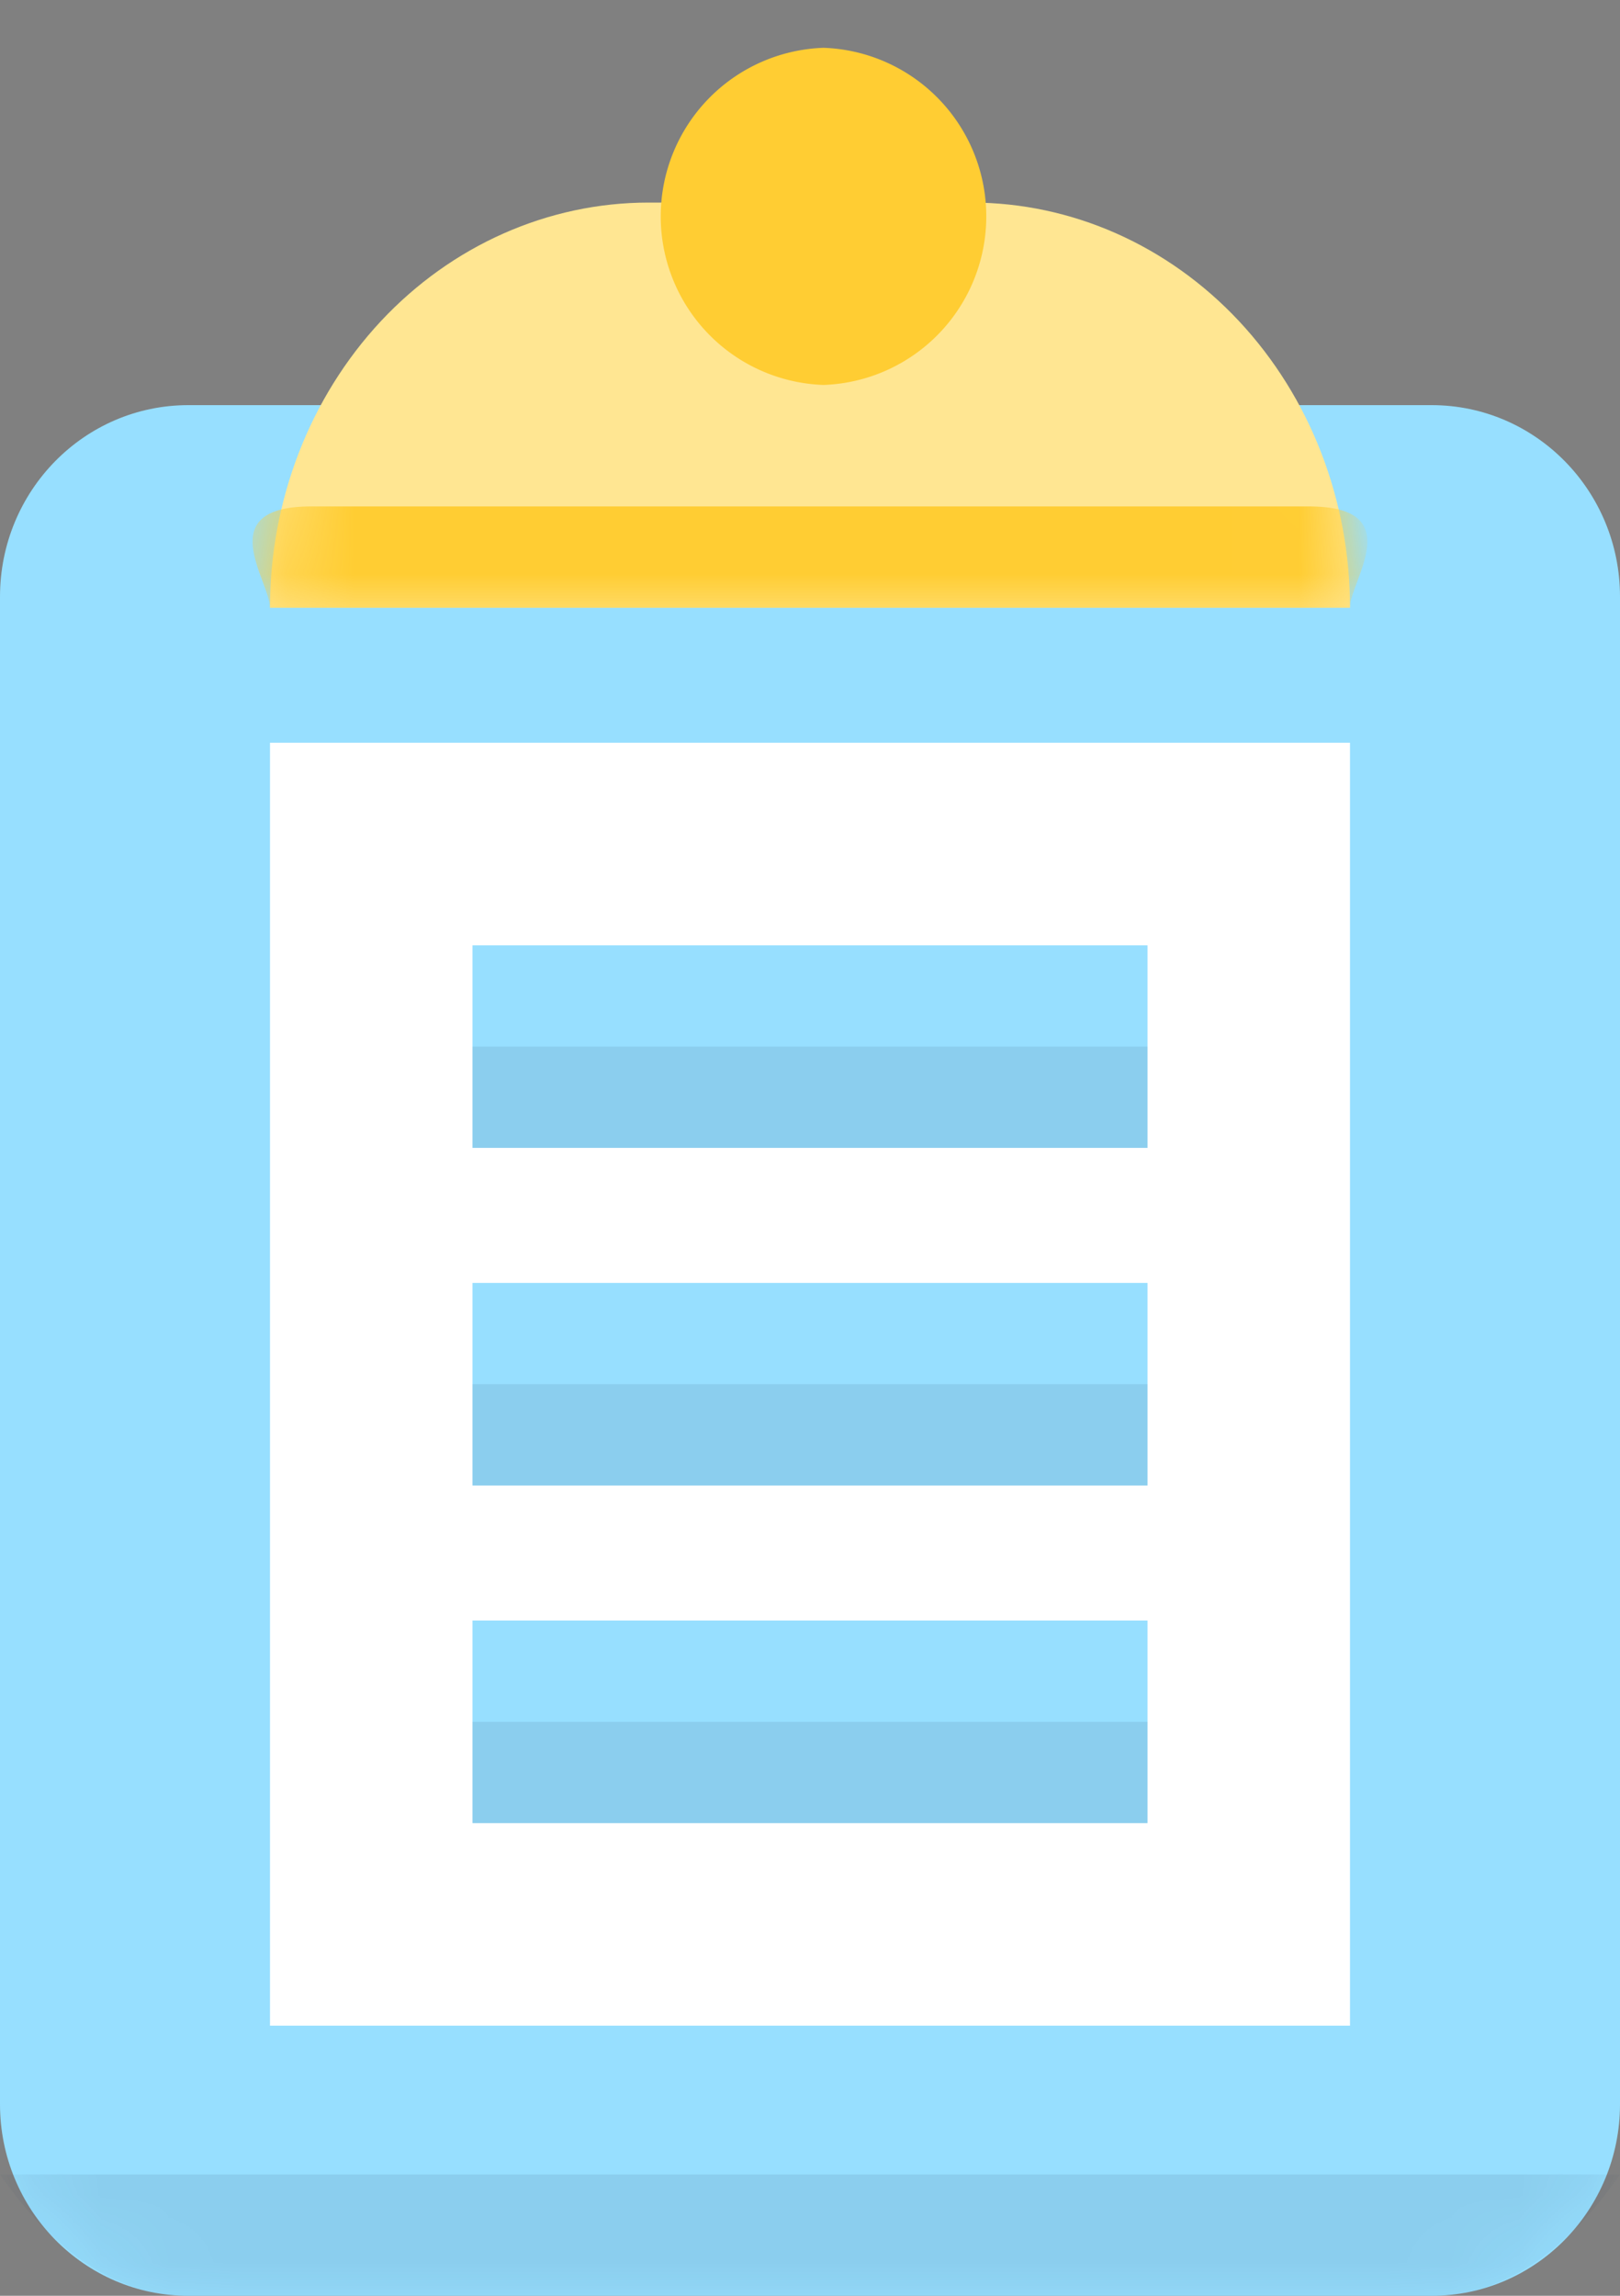
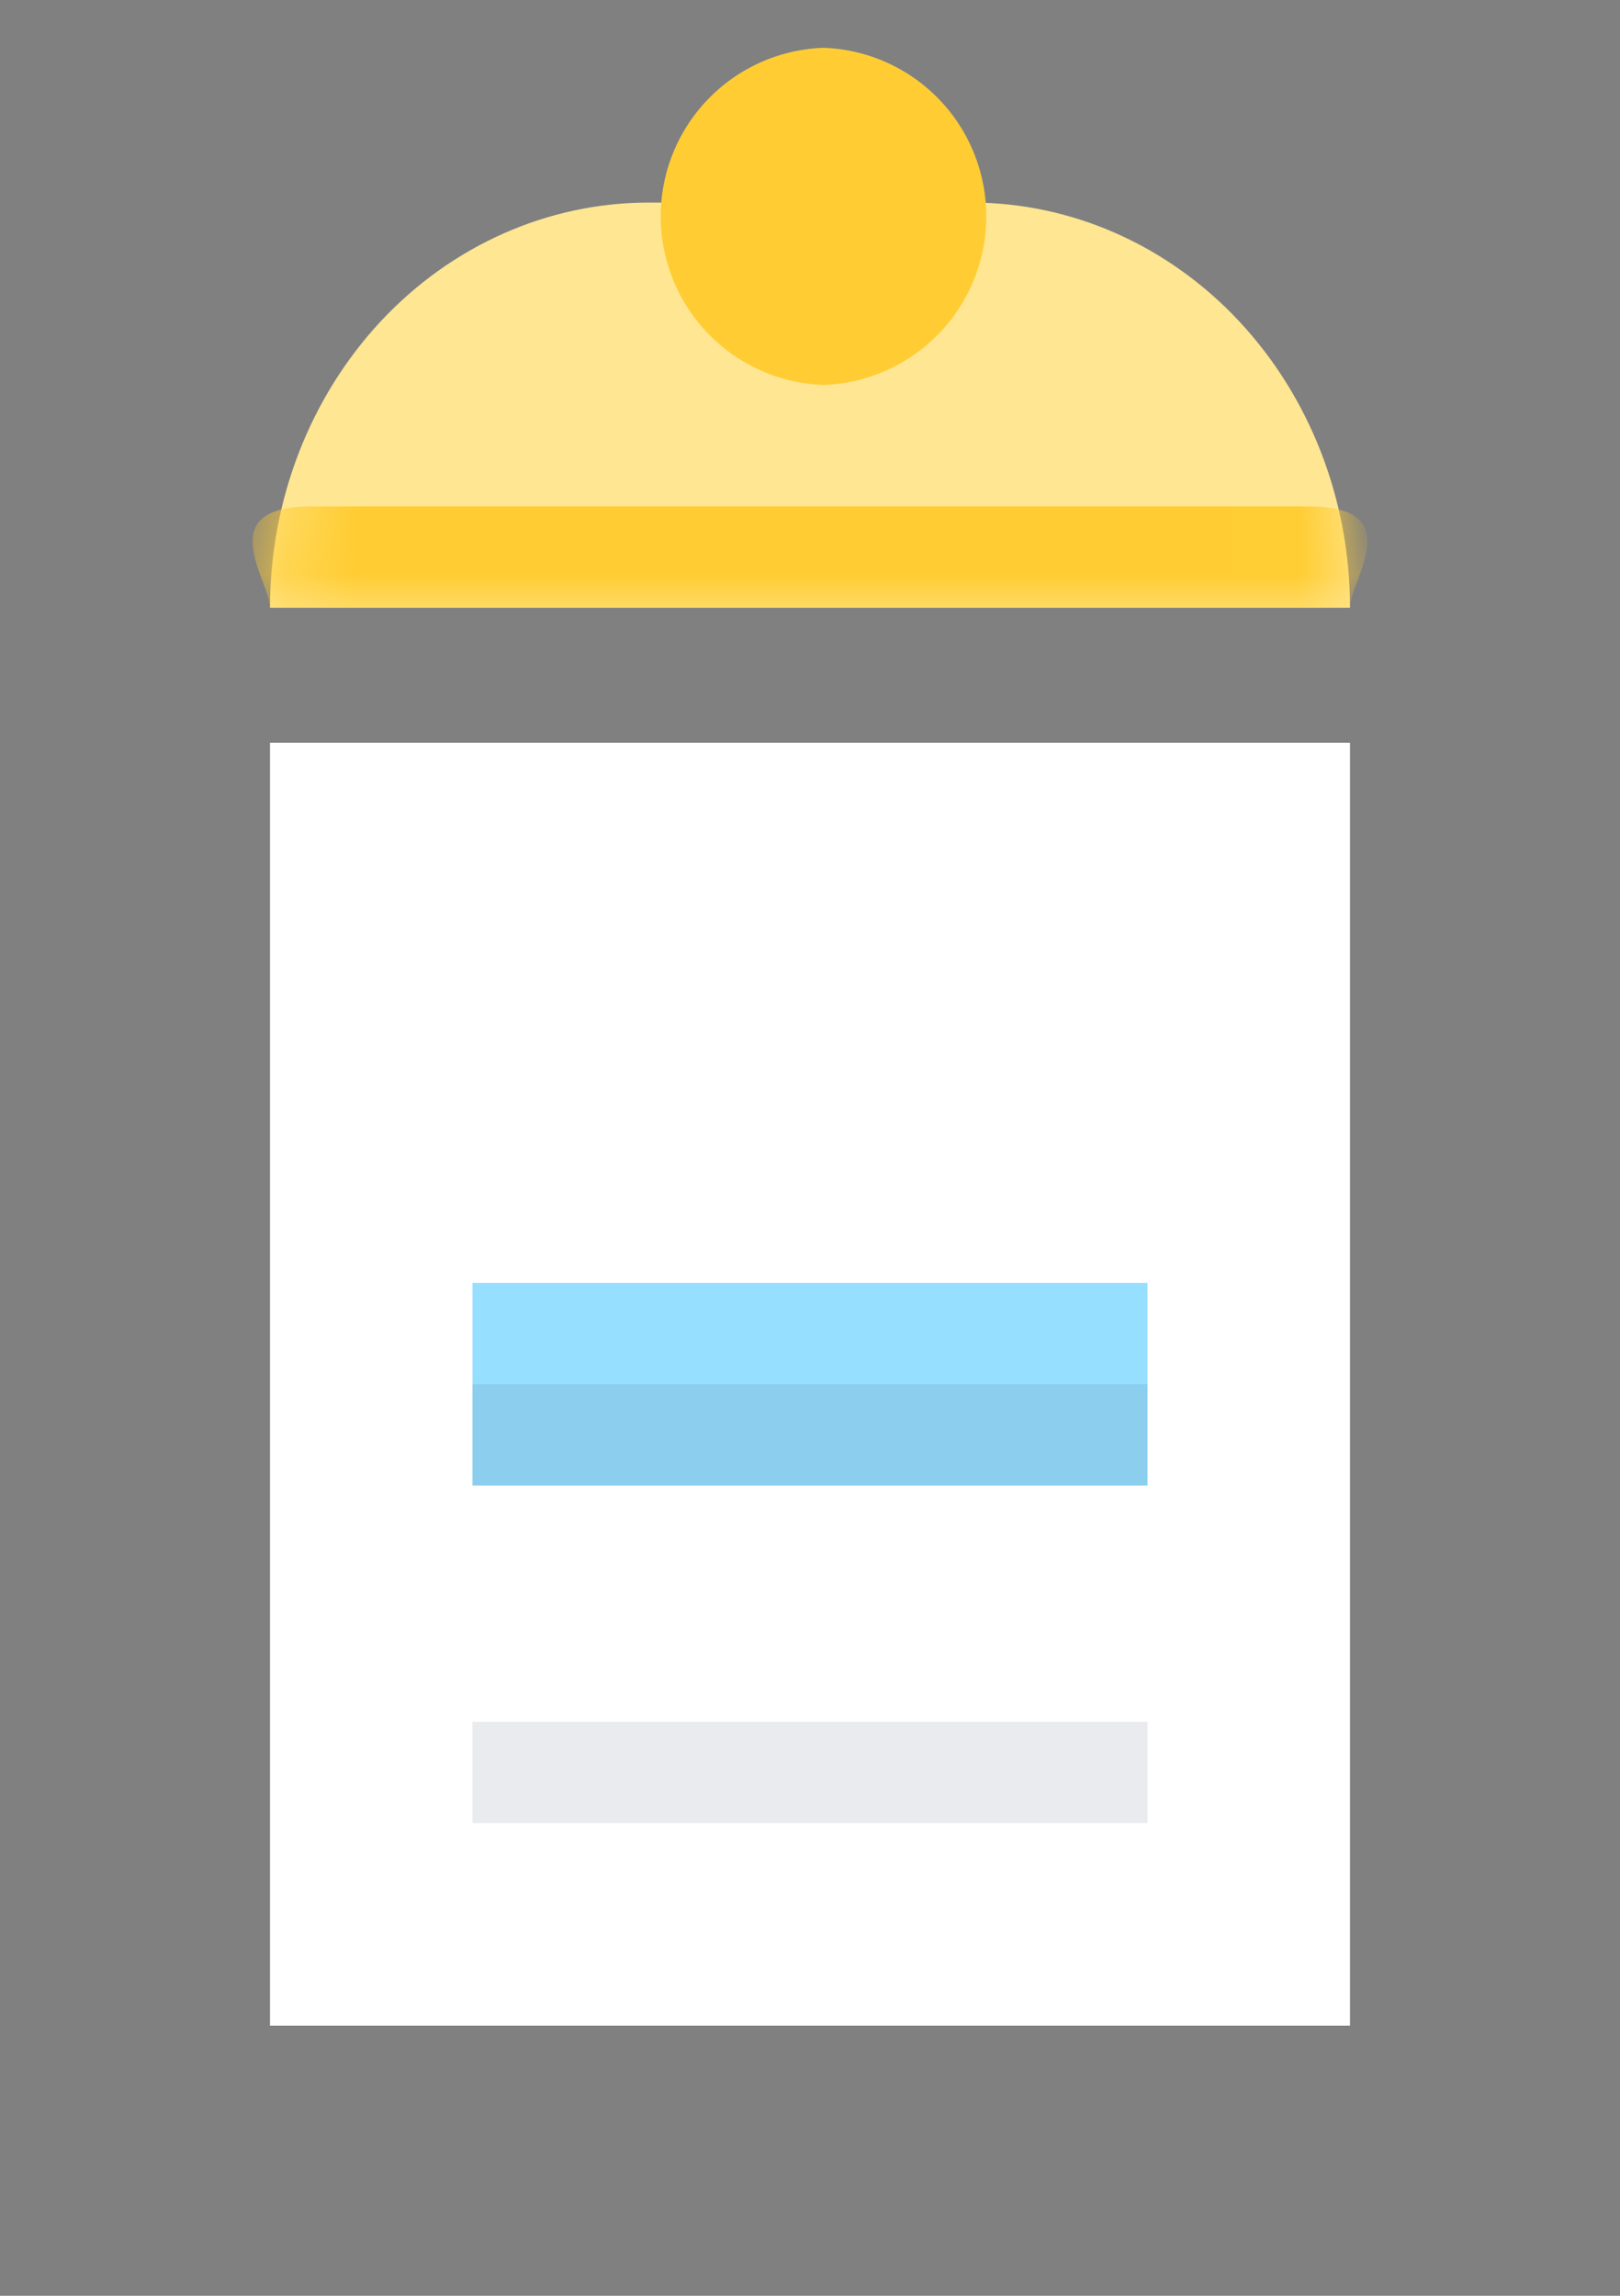
<svg xmlns="http://www.w3.org/2000/svg" xmlns:xlink="http://www.w3.org/1999/xlink" height="34" viewBox="0 0 24 34" width="24">
  <rect x="0" y="0" width="24" height="34" fill="#808080" stroke="none" />
  <defs>
-     <path id="a" d="m24 2.838c0-1.568-1.249-2.838-2.79-2.838h-18.42c-1.542 0-2.79 1.27-2.79 2.838v22.324c0 1.568 1.249 2.838 2.79 2.838h18.42c1.541 0 2.79-1.27 2.79-2.838z" />
    <path id="b" d="m16.258 6c0-1.591-.591-3.117-1.643-4.243-1.052-1.125-2.479-1.757-3.967-1.757h-4.781c-1.488 0-2.915.632-3.967 1.757-1.05 1.126-1.642 2.653-1.642 4.243z" />
    <mask id="c" fill="#fff">
      <use fill="#fff" fill-rule="evenodd" xlink:href="#a" />
    </mask>
    <mask id="d" fill="#fff">
      <use fill="#fff" fill-rule="evenodd" xlink:href="#b" />
    </mask>
  </defs>
  <g fill="none" fill-rule="evenodd">
    <g transform="translate(0 6)">
      <use fill="#97dfff" xlink:href="#a" />
      <path d="m24 26.203h-24c.833 1.197 1.762 1.797 2.79 1.797h18.42c1.028 0 1.957-.6 2.79-1.797z" fill="#1f3356" fill-opacity=".1" mask="url(#c)" />
    </g>
    <g transform="translate(3.742 3)">
      <use fill="#ffe692" xlink:href="#b" />
      <path d="m15.648 4.5h-14.781c-1.488 0-.61 1.102-.61 1.5h16c0-.398.88-1.5-.609-1.5z" fill="#ffcd33" mask="url(#d)" />
    </g>
    <path d="m12.2.708a2.498 2.498 0 0 1 0 4.993 2.498 2.498 0 0 1 0-4.993z" fill="#ffcd33" />
    <path d="m4 30h16v-19h-16z" fill="#fff" />
    <path d="m7 19h10v3h-10z" fill="#97dfff" />
    <path d="m7 20.5h10v1.5h-10z" fill="#1f3356" fill-opacity=".1" />
-     <path d="m7 14h10v3h-10z" fill="#97dfff" />
-     <path d="m7 15.5h10v1.5h-10z" fill="#1f3356" fill-opacity=".1" />
-     <path d="m7 24h10v3h-10z" fill="#97dfff" />
    <path d="m7 25.5h10v1.5h-10z" fill="#1f3356" fill-opacity=".1" />
  </g>
</svg>